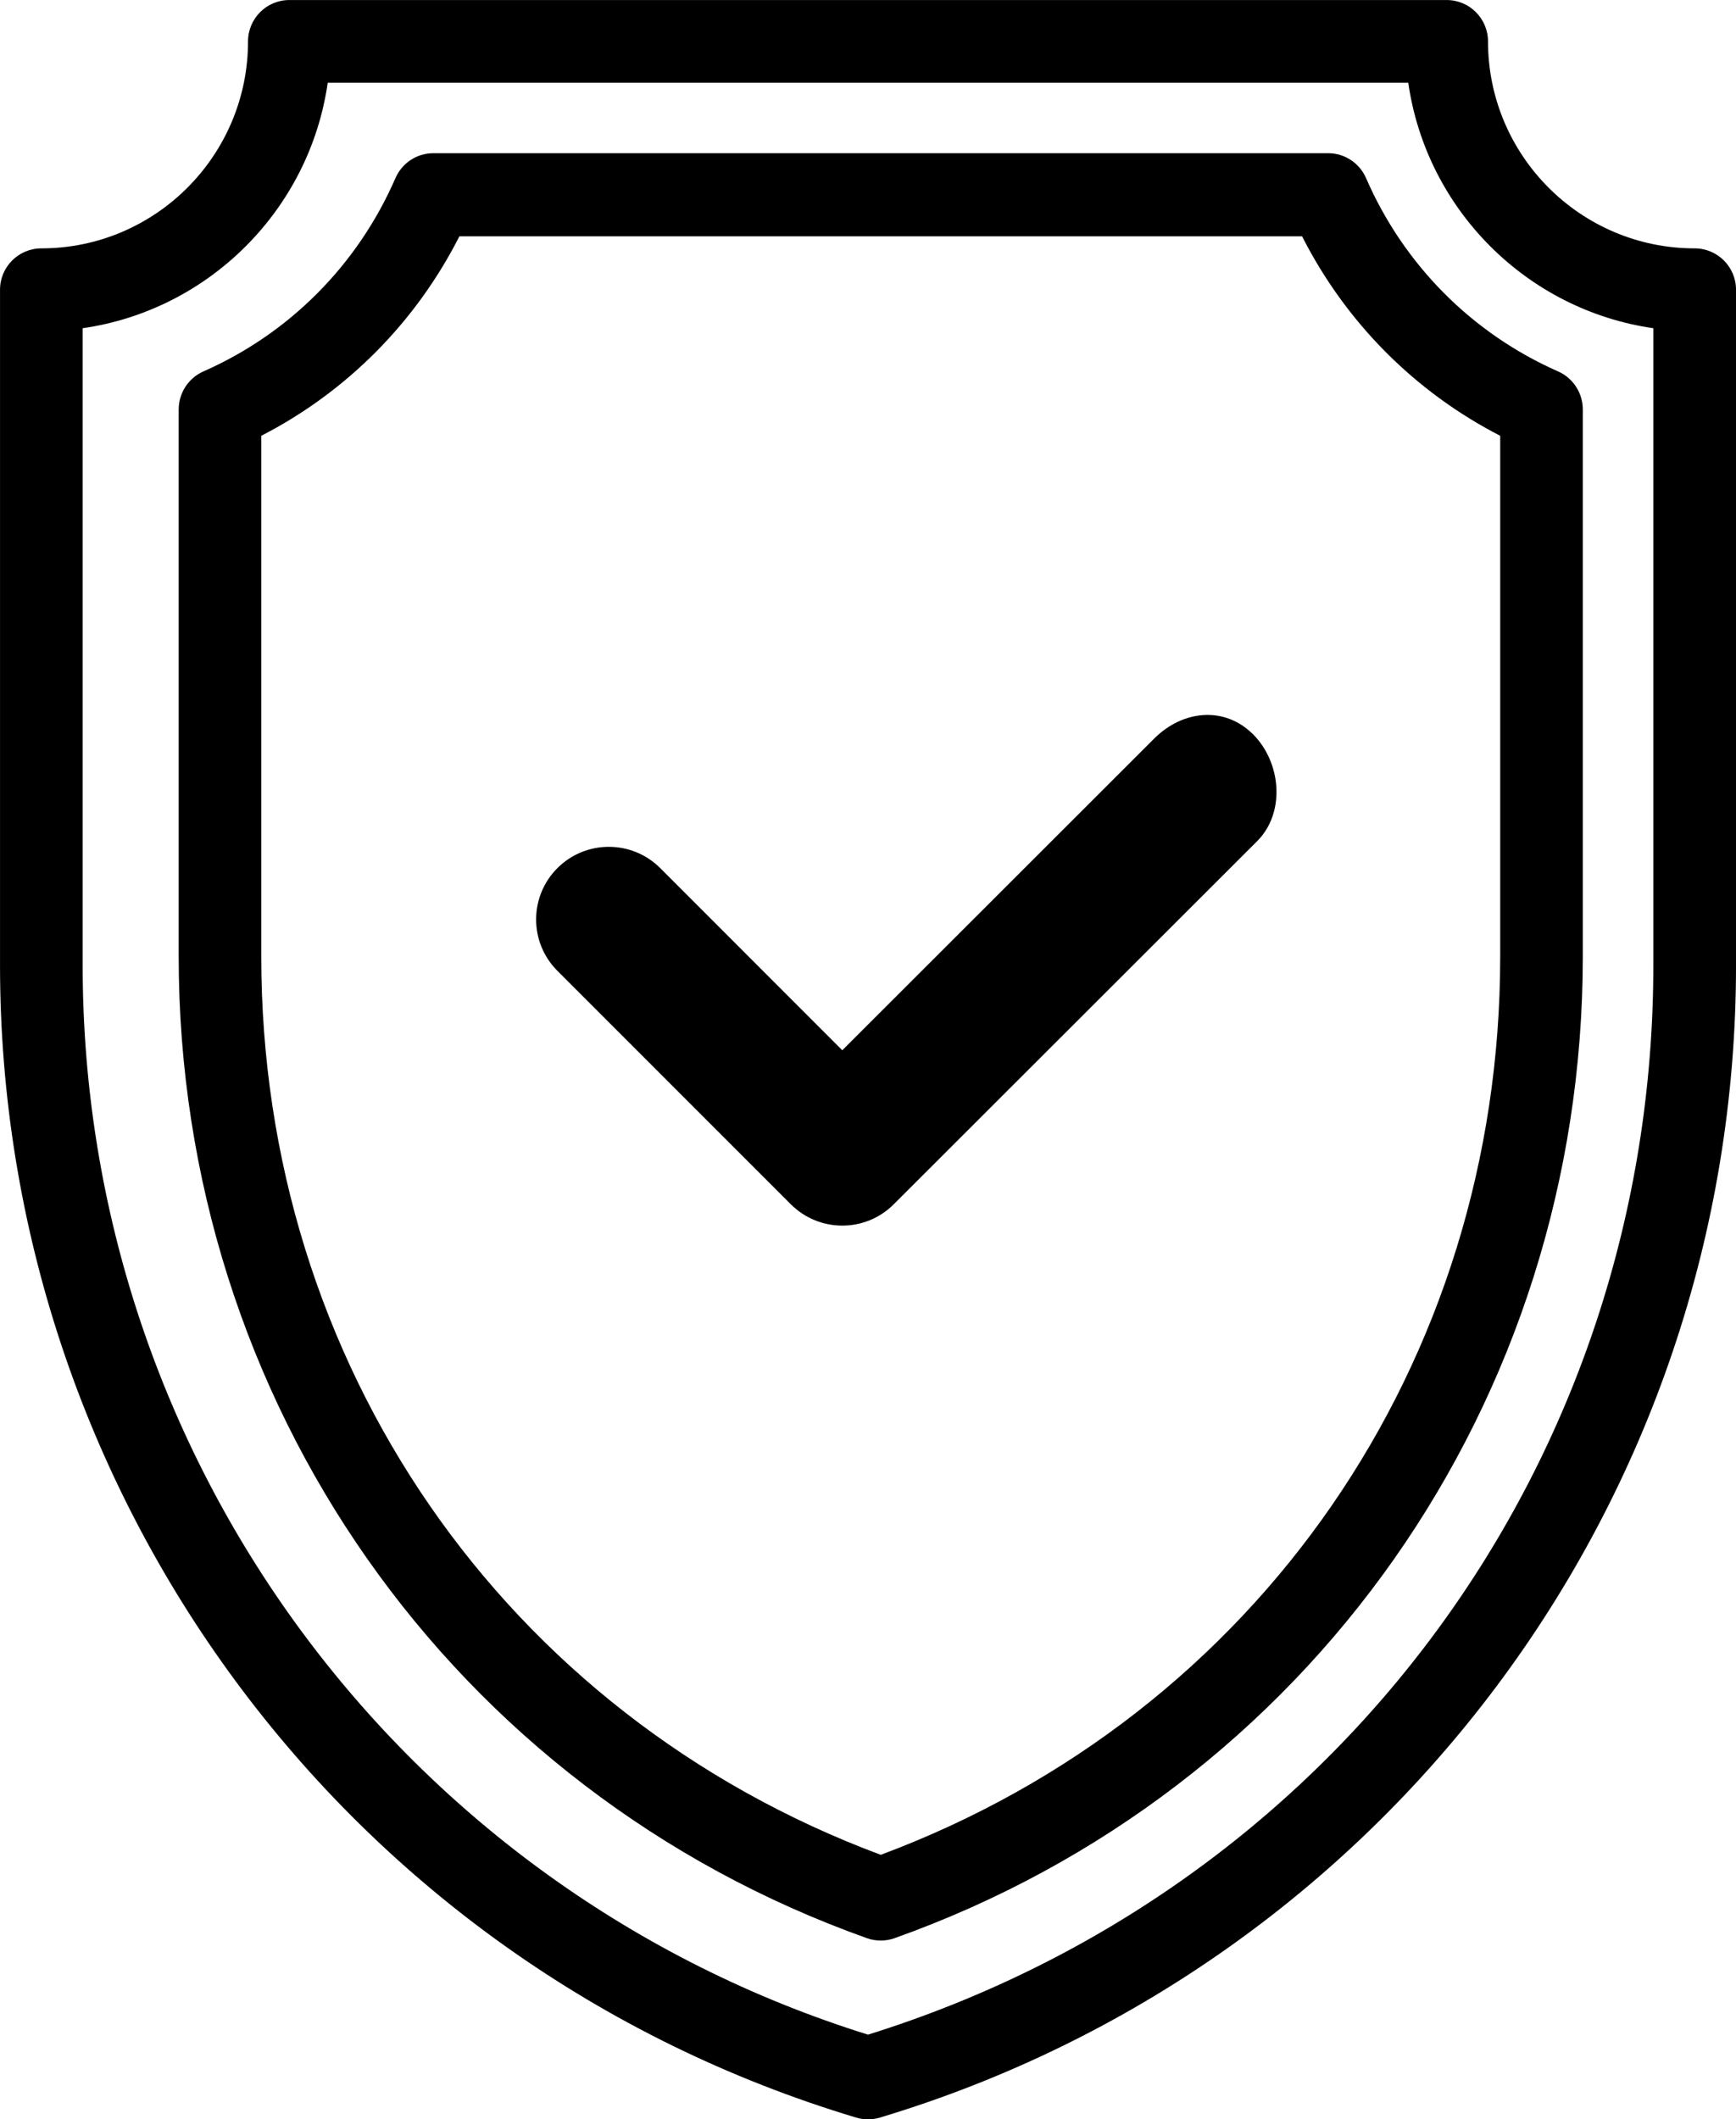
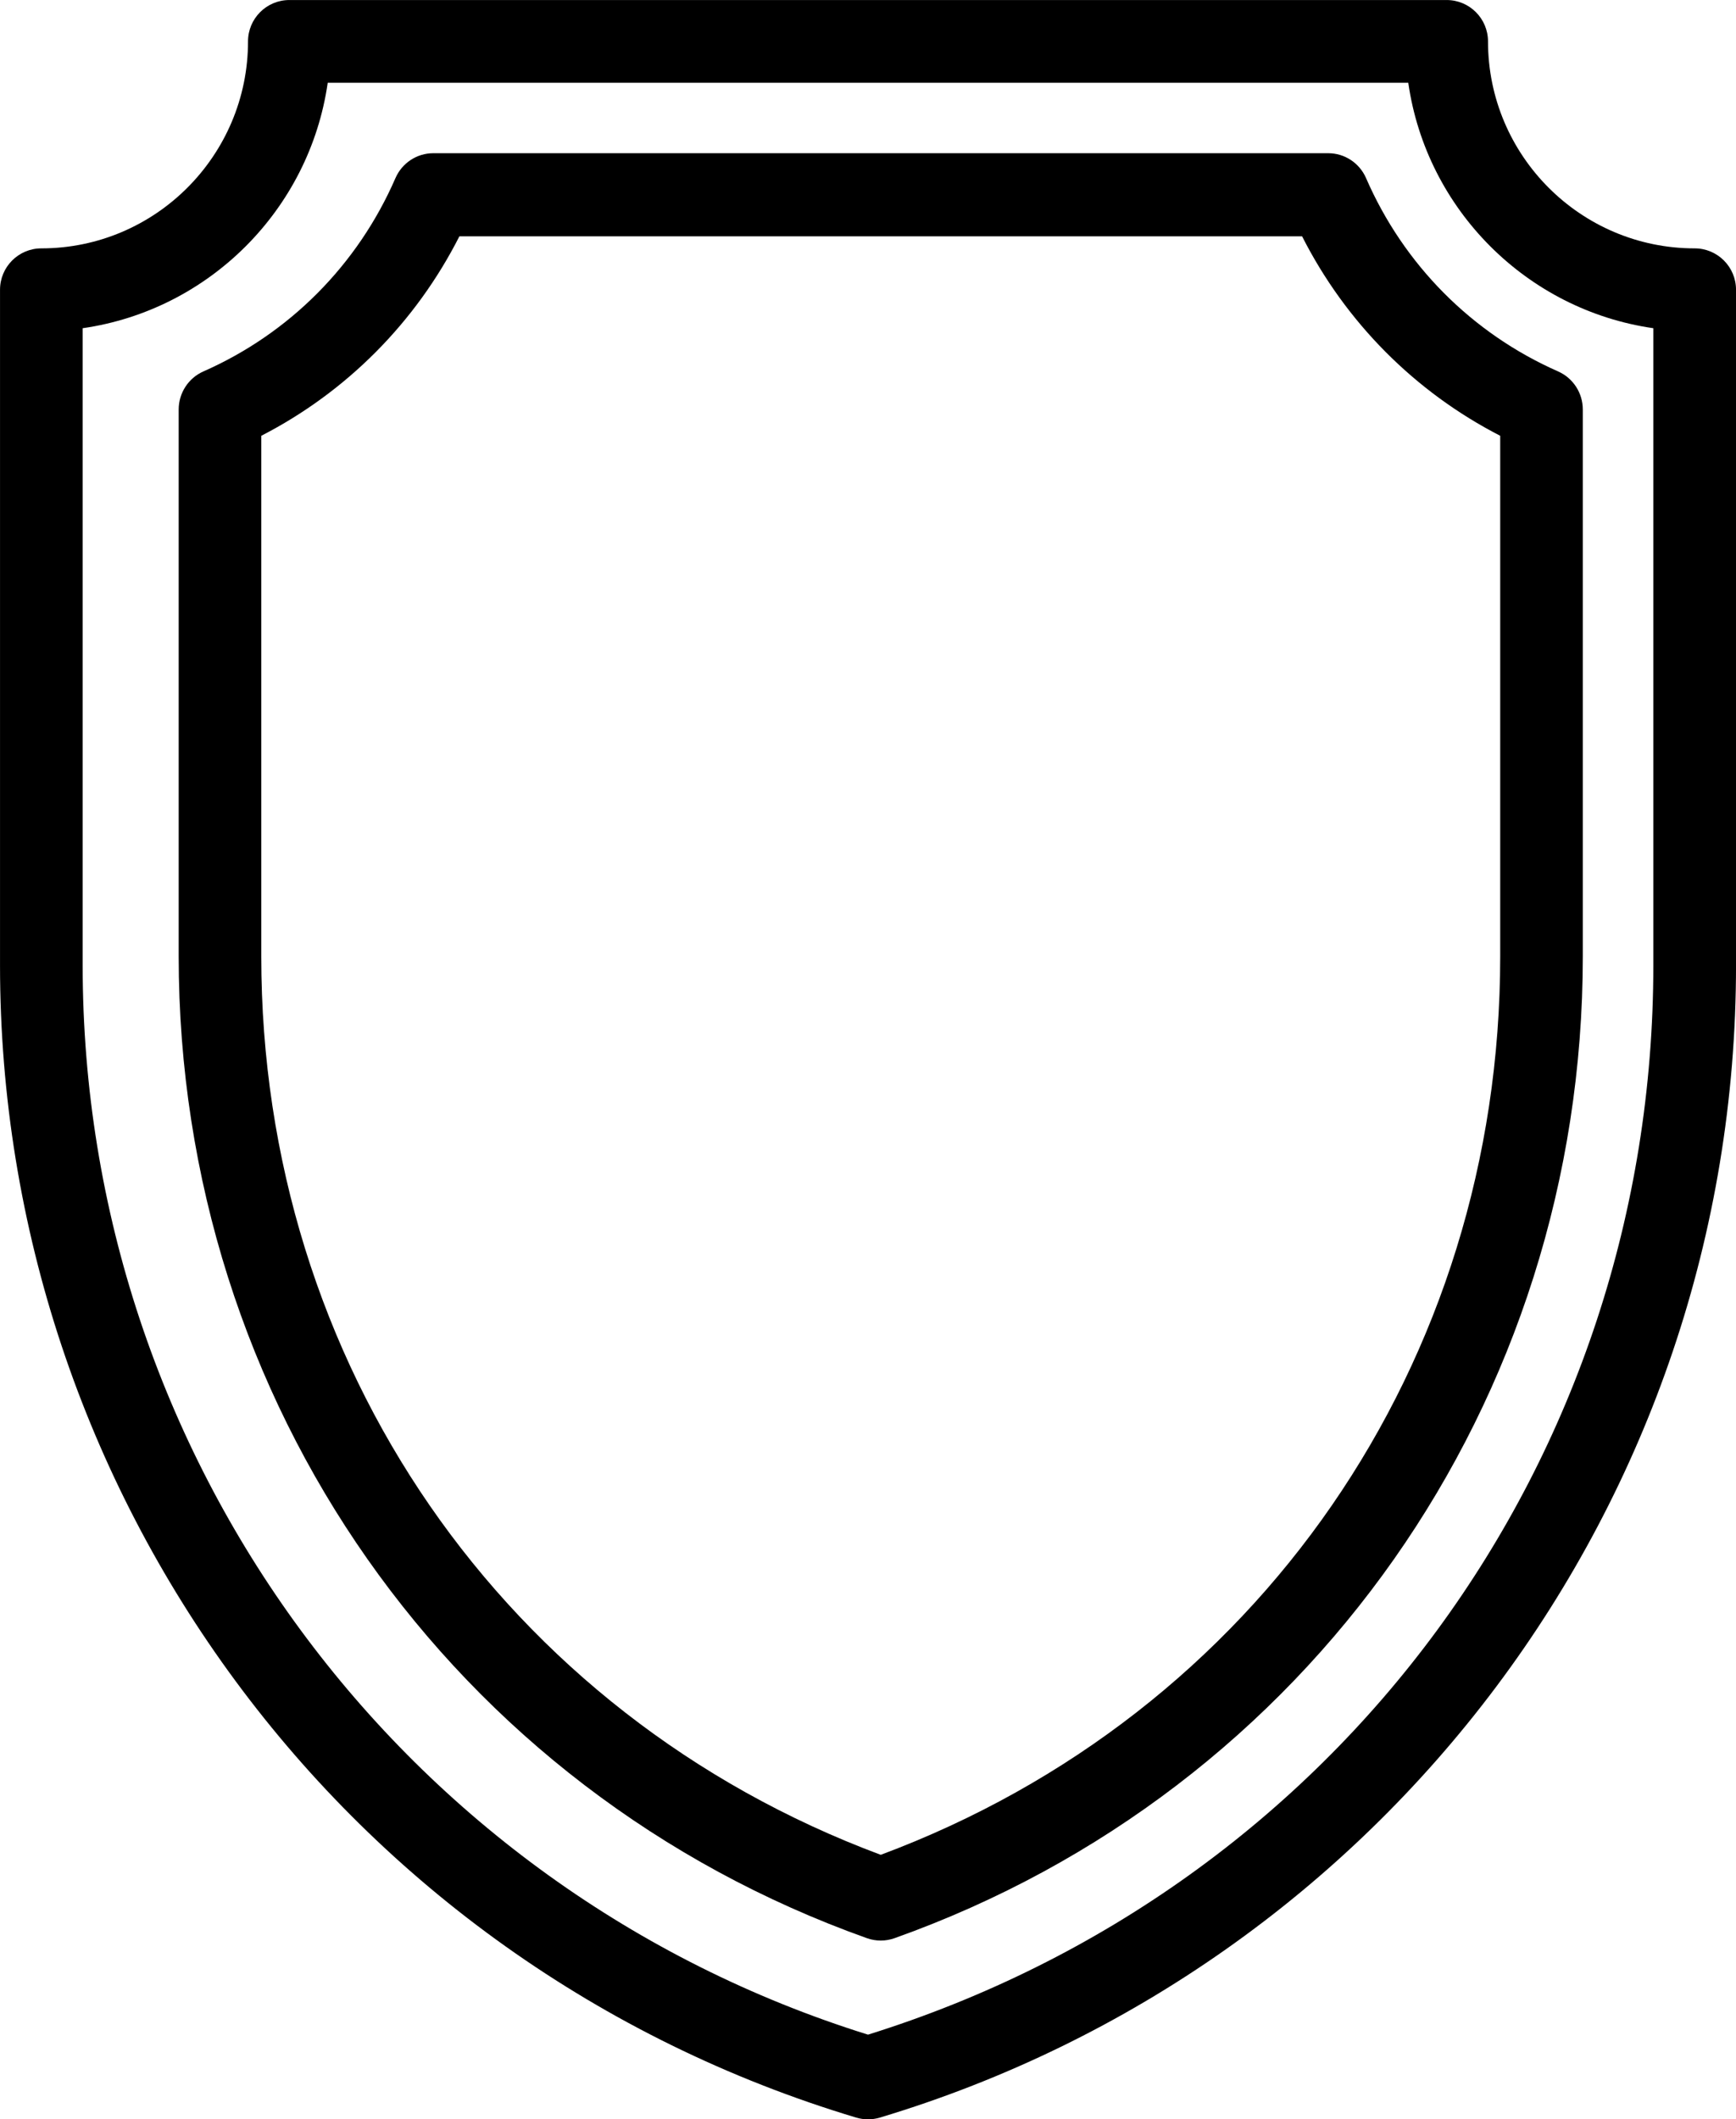
<svg xmlns="http://www.w3.org/2000/svg" height="83" viewBox="0 0 68 83" width="68">
  <g fill-rule="nonzero">
    <path d="m66.381 9.727c-4.464 0-8.095-3.636-8.095-8.105 0-.895-.725-1.621-1.619-1.621h-45.333c-.894 0-1.619.726-1.619 1.621 0 4.469-3.632 8.105-8.095 8.105-.894 0-1.619.726-1.619 1.621v26.455c0 20.617 13.421 39.09 33.535 45.129.152.045.308.068.465.068s.314-.023.465-.068c19.678-5.91 33.535-24.062 33.535-45.129v-26.455c0-.895-.725-1.621-1.619-1.621zm-1.619 28.076c0 19.364-12.341 36.133-30.762 41.881-18.275-5.703-30.762-22.624-30.762-41.881v-24.949c4.956-.713 8.887-4.649 9.599-9.611h42.326c.712 4.962 4.643 8.898 9.599 9.611z" />
    <path d="m61.031 14.546c-3.373-1.487-6.045-4.176-7.522-7.571-.258-.592-.839-.975-1.482-.975h-19.148c-.893 0-1.618.729-1.618 1.628 0 .899.724 1.628 1.618 1.628h18.125c1.709 3.367 4.415 6.091 7.76 7.811v20.388c0 15.934-9.504 29.682-24.265 35.186-14.761-5.504-24.265-19.252-24.265-35.186v-20.388c3.345-1.72 6.051-4.444 7.76-7.811h16.508c.893 0 1.618-.729 1.618-1.628 0-.899-.724-1.628-1.618-1.628h-17.53c-.643 0-1.224.383-1.482.975-1.477 3.395-4.149 6.084-7.522 7.571-.588.26-.969.845-.969 1.491v21.417c0 17.456 10.727 32.67 26.96 38.452.175.062.357.093.54.093s.365-.031.54-.093c16.22-5.777 26.96-20.982 26.96-38.452v-21.417c0-.647-.38-1.232-.969-1.491z" />
-     <path d="m49.079 28.755c-1.112-1.111-2.75-.946-3.863.165l-12.224 12.212c-4.013-4.015-6.39-6.393-7.131-7.134-1.112-1.111-2.915-1.111-4.027 0-1.112 1.111-1.112 2.912 0 4.023l9.145 9.145c.556.555 1.285.833 2.014.833s1.457-.278 2.013-.833l14.238-14.224c1.112-1.111.948-3.077-.164-4.188z" />
  </g>
</svg>